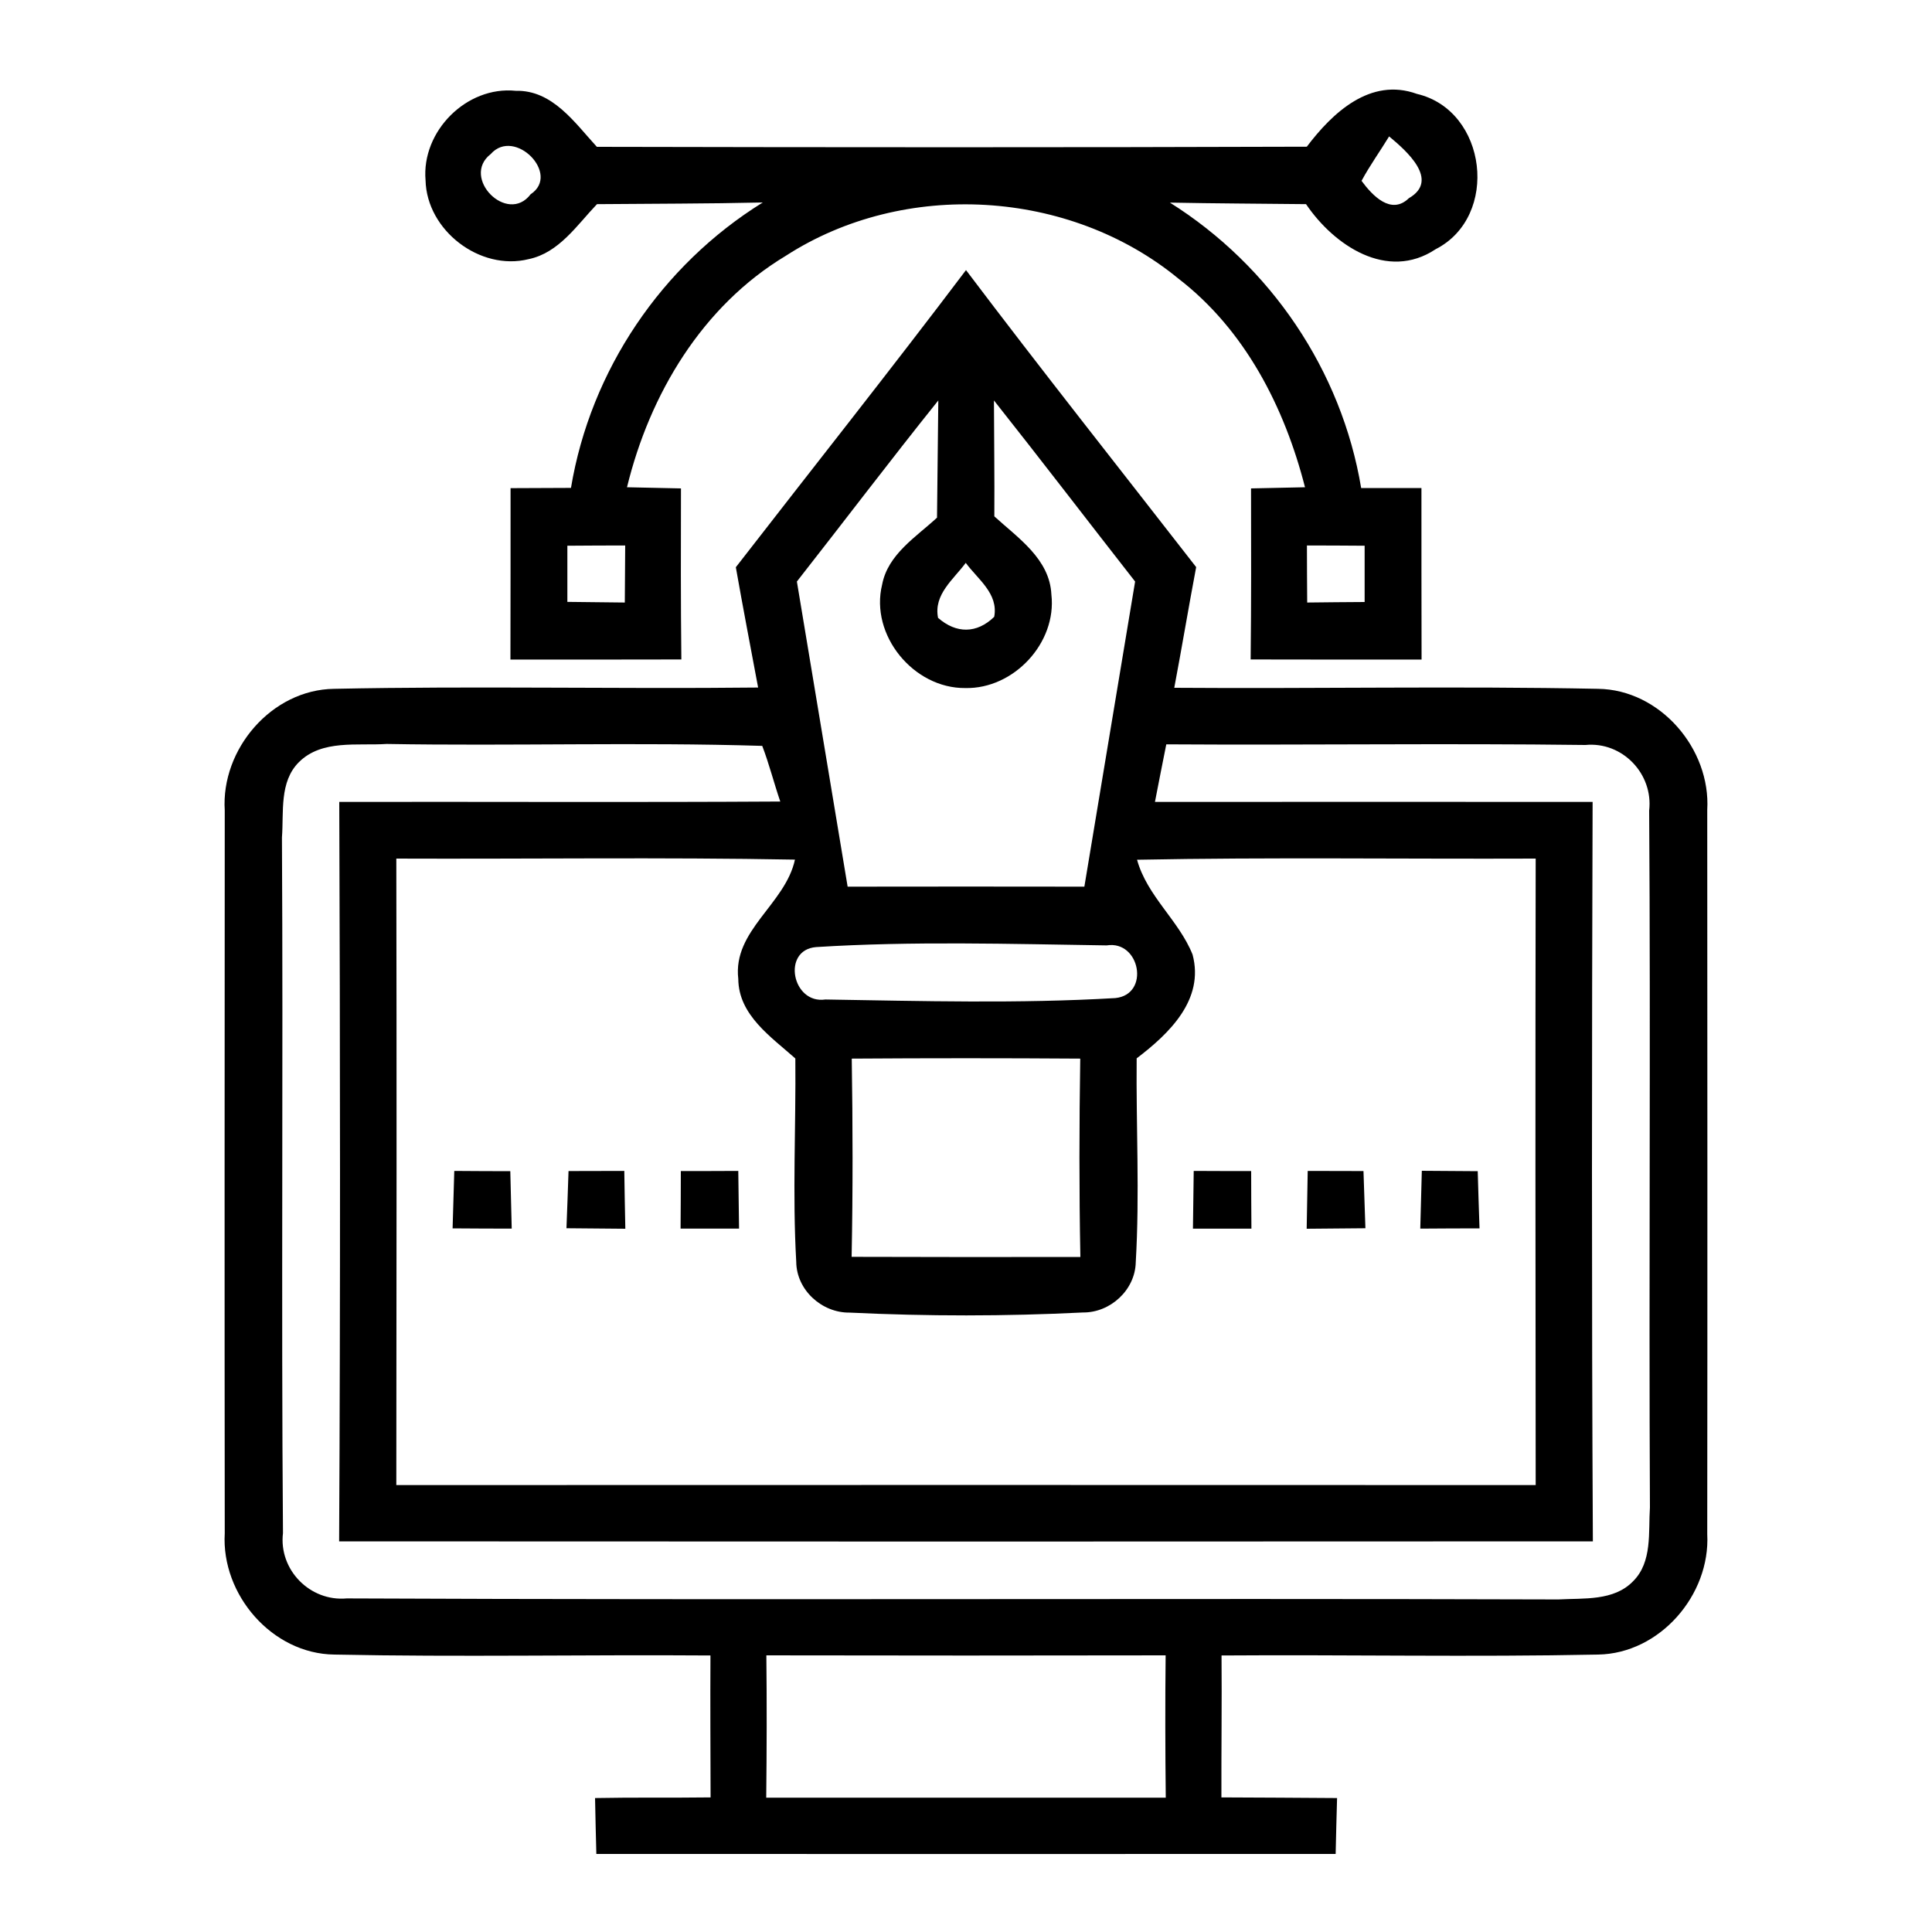
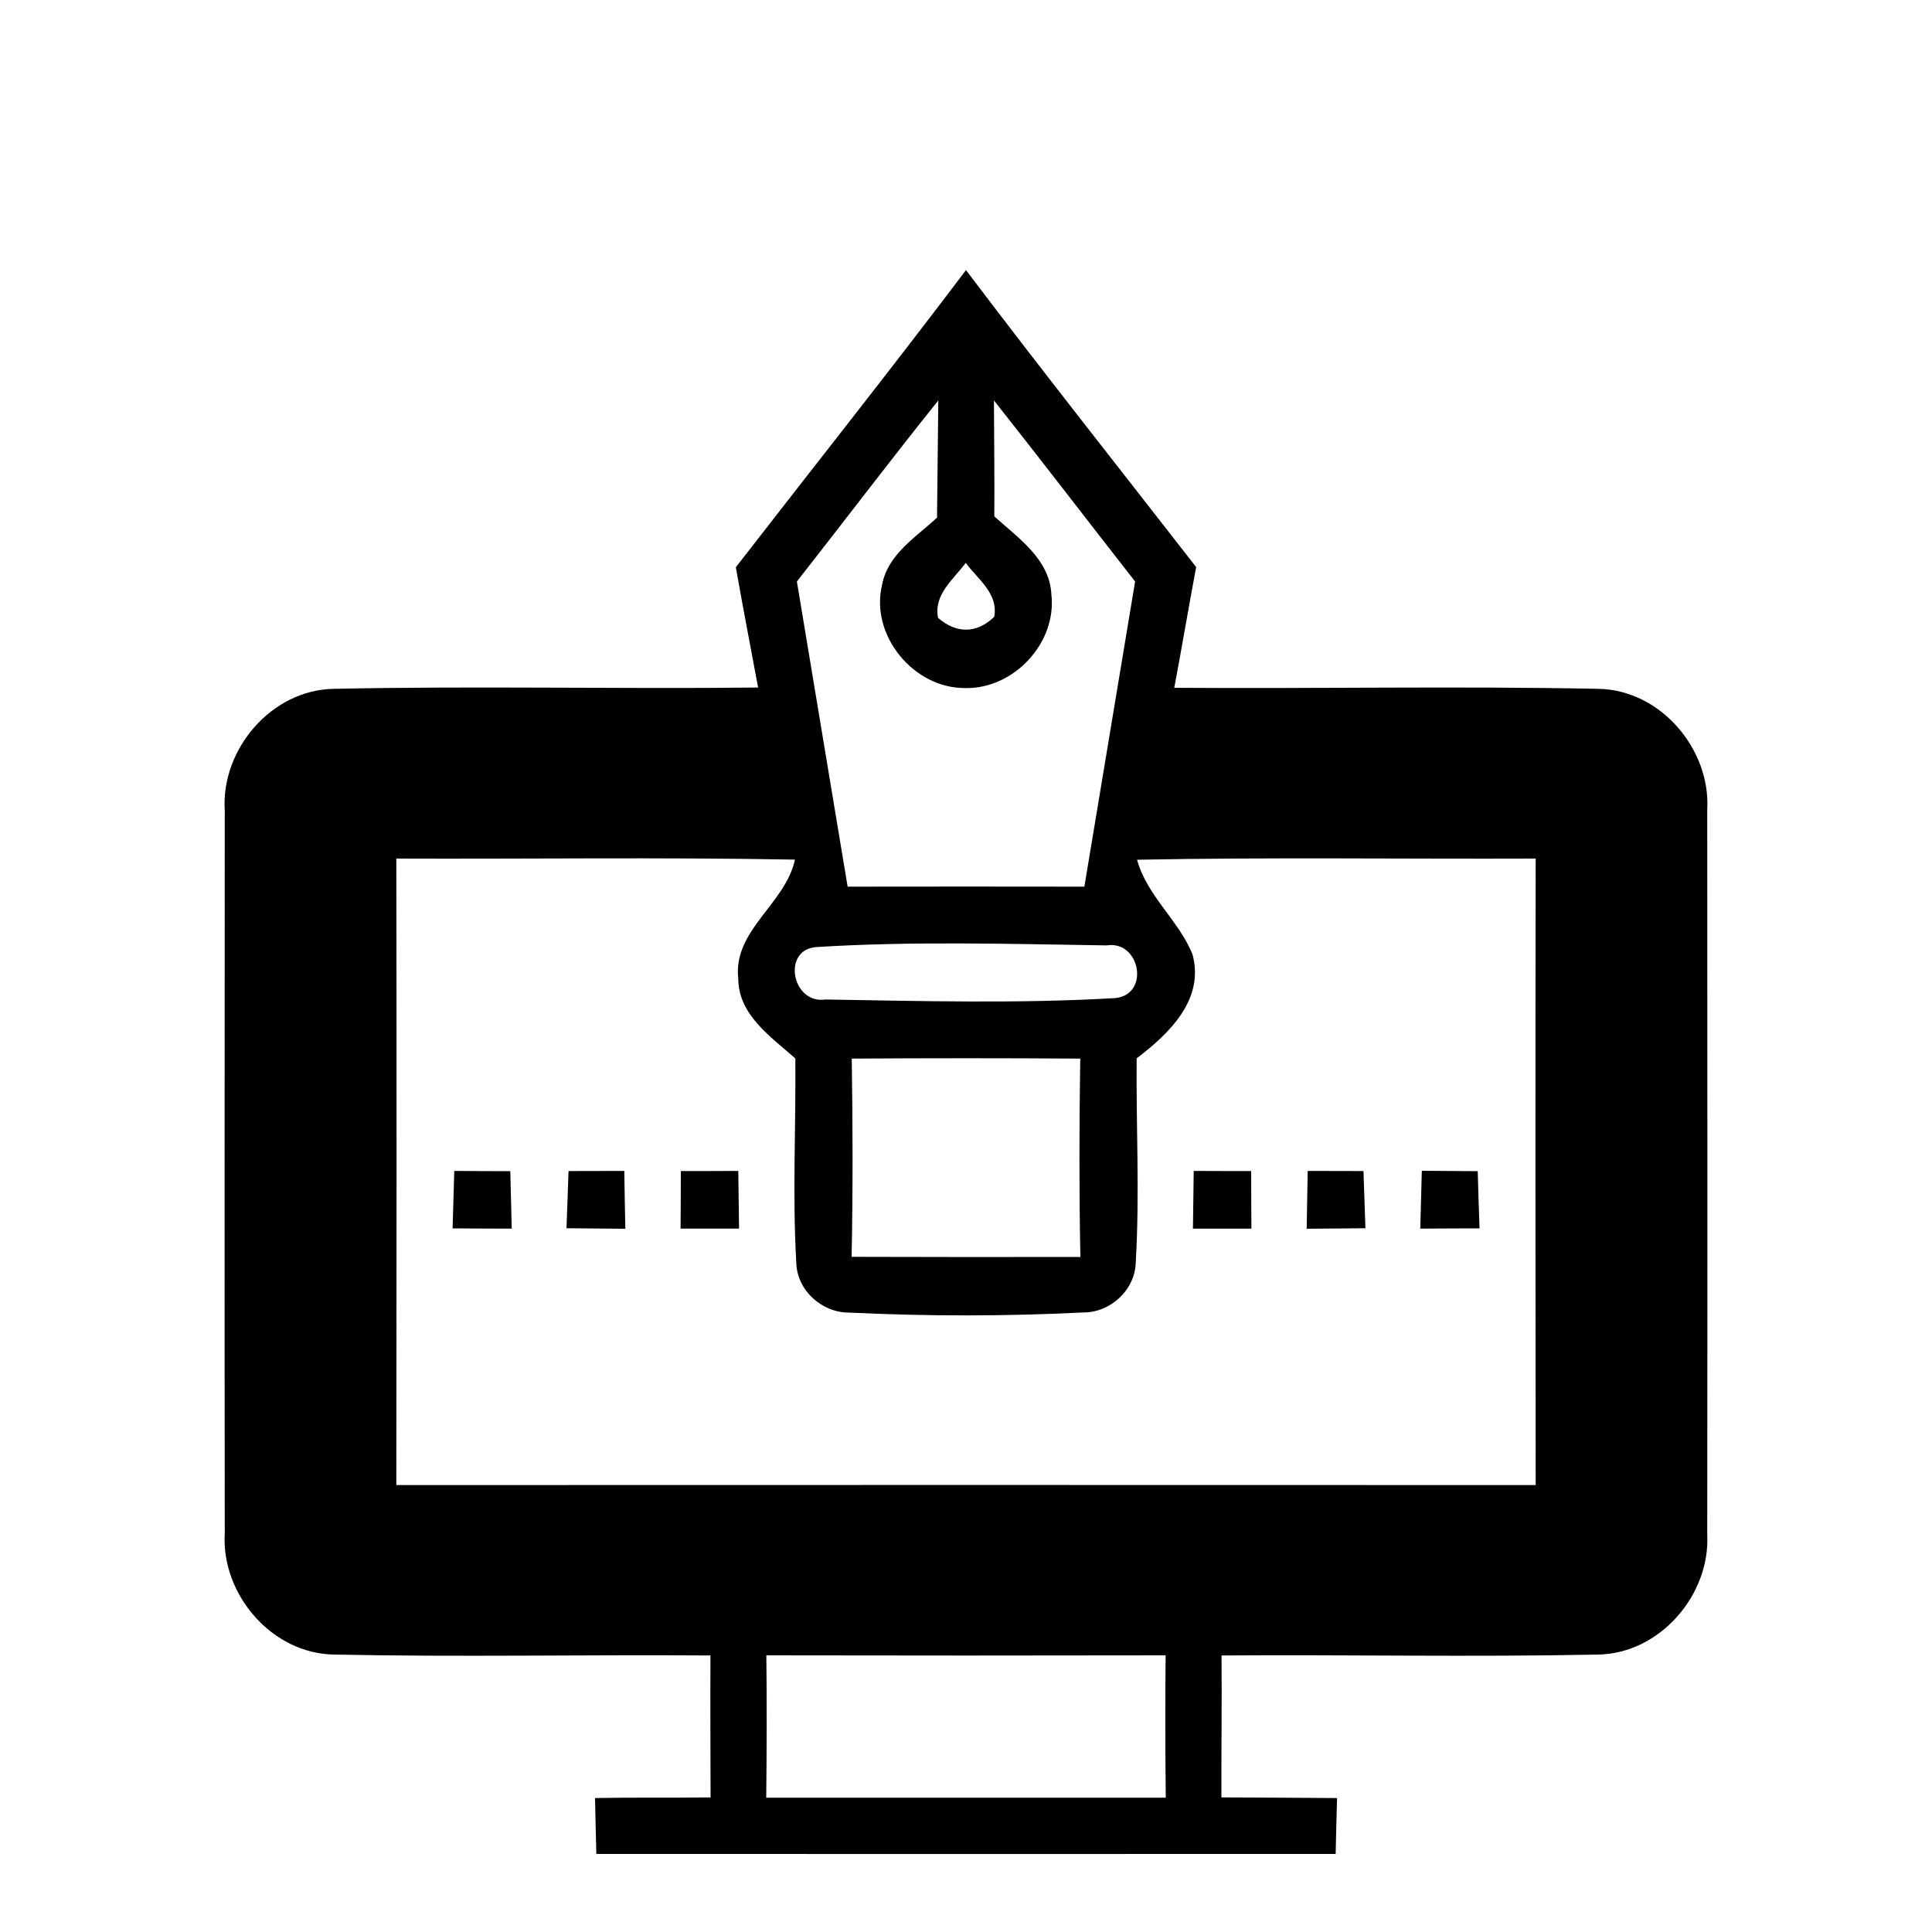
<svg xmlns="http://www.w3.org/2000/svg" width="200" height="200" viewBox="0 0 150 150">
  <g>
-     <path d="M33.04 14c-.33-3.8 3.18-7.34 7-6.95 2.86-.07 4.58 2.48 6.3 4.35 18.37.04 36.75.05 55.12-.01 1.99-2.63 4.93-5.41 8.55-4.1 5.46 1.28 6.44 9.52 1.45 12.06-3.76 2.5-7.9-.31-10.06-3.5-3.53-.04-7.05-.05-10.57-.12 7.82 4.91 13.33 13.04 14.85 22.16h4.68c0 4.44 0 8.88.01 13.32-4.42 0-8.85 0-13.27-.01.05-4.43.04-8.86.03-13.28l4.19-.09c-1.59-6.22-4.66-12.22-9.83-16.2-8.46-6.95-21.28-7.71-30.48-1.77-6.49 3.9-10.57 10.74-12.33 17.97l4.19.09c-.01 4.42-.02 8.85.03 13.28-4.43.01-8.85.01-13.27.01.01-4.44.01-8.88.01-13.31 1.56-.01 3.12-.01 4.69-.02 1.52-9.13 7.04-17.29 14.89-22.16-4.29.1-8.58.09-12.87.13-1.56 1.63-2.95 3.78-5.31 4.27-3.78.94-7.91-2.24-8-6.12m72.67.04c.83 1.13 2.29 2.69 3.67 1.35 2.43-1.4-.19-3.69-1.53-4.8-.7 1.15-1.5 2.26-2.14 3.45M38.1 11.96c-2.35 1.82 1.29 5.52 3.1 3.12 2.36-1.55-1.25-5.22-3.1-3.12m5.95 30.41v4.36c1.49.02 2.97.03 4.46.05l.03-4.43c-1.5 0-3 .01-4.49.02m57.42-.02c0 1.47.01 2.95.02 4.43 1.48-.02 2.97-.03 4.46-.04v-4.37c-1.5-.01-2.99-.02-4.48-.02Z" />
-     <path d="M57.13 44.04C63.09 36.35 69.14 28.73 75 20.97c5.86 7.76 11.9 15.38 17.87 23.06-.59 3.12-1.11 6.25-1.7 9.37 10.96.08 21.93-.14 32.9.08 4.82.06 8.76 4.66 8.48 9.4.01 18.74.02 37.49 0 56.23.25 4.72-3.68 9.27-8.47 9.35-9.75.2-19.5 0-29.24.07.03 3.67-.02 7.34-.01 11.02 2.99.01 5.98.03 8.98.05-.04 1.44-.08 2.89-.11 4.34-19.13 0-38.27.01-57.4 0-.04-1.45-.07-2.9-.1-4.34 2.99-.06 5.98-.01 8.97-.05-.01-3.67-.03-7.35-.01-11.02-9.73-.07-19.47.13-29.21-.07-4.83-.06-8.78-4.66-8.5-9.41-.02-18.71-.01-37.42 0-56.13-.3-4.75 3.64-9.38 8.49-9.44 10.97-.23 21.95.02 32.92-.1-.58-3.11-1.18-6.22-1.73-9.34m4.74 1.11c1.32 7.89 2.62 15.79 3.94 23.69 6.13-.01 12.25-.01 18.38 0 1.32-7.9 2.62-15.8 3.94-23.69-3.66-4.68-7.27-9.4-10.96-14.06.01 3 .05 6 .03 9 1.84 1.68 4.3 3.31 4.43 6.07.43 3.75-2.92 7.34-6.68 7.26-4.02.04-7.43-4.11-6.46-8.04.45-2.35 2.63-3.68 4.26-5.19.04-3.04.06-6.07.1-9.1-3.72 4.64-7.31 9.38-10.98 14.06m10.96 2.82c1.41 1.23 3 1.24 4.36-.08.34-1.81-1.28-2.92-2.21-4.19-.95 1.29-2.51 2.45-2.15 4.27m-49.62 11.2c-1.54 1.53-1.17 3.89-1.32 5.85.1 18-.06 36.01.08 54.01-.34 2.85 2.1 5.33 4.95 5.07 31.35.14 62.72-.02 94.07.08 1.96-.11 4.3.14 5.8-1.41 1.51-1.5 1.18-3.81 1.31-5.74-.09-18.03.06-36.07-.06-54.1.33-2.85-2.08-5.37-4.95-5.09-10.84-.14-21.69.02-32.54-.05-.3 1.49-.59 2.98-.88 4.47 11.33 0 22.66-.01 33.98 0-.06 19.14-.08 38.27.02 57.41-32.45.02-64.89.02-97.34 0 .1-19.14.08-38.27.01-57.41 11.42-.02 22.83.04 34.24-.03-.49-1.43-.86-2.91-1.4-4.32-9.71-.3-19.44.02-29.16-.15-2.27.15-5.03-.36-6.81 1.41m7.56 7.49c.03 16.21.02 32.42 0 48.64 29.49-.01 58.97-.01 88.46 0-.02-16.22-.03-32.43 0-48.64-10.32.04-20.64-.11-30.95.09.78 2.83 3.25 4.71 4.31 7.36.94 3.51-1.83 6.15-4.34 8.06-.05 5.27.24 10.55-.07 15.82-.04 2.16-1.97 3.93-4.1 3.91-6.02.3-12.09.3-18.11.01-2.16.03-4.13-1.75-4.15-3.94-.3-5.26-.02-10.53-.07-15.79-1.88-1.68-4.41-3.36-4.43-6.18-.44-3.77 3.65-5.79 4.4-9.26-10.31-.19-20.63-.04-30.95-.08m32.6 6.87c-2.7.21-1.87 4.45.71 4.07 7.49.12 15.03.33 22.51-.11 2.72-.27 1.93-4.51-.67-4.09-7.51-.11-15.06-.34-22.55.13m2.76 8.66c.08 5.13.09 10.26-.01 15.39 5.92.02 11.84.02 17.76.01-.1-5.14-.09-10.27-.01-15.4-5.92-.04-11.83-.04-17.74 0m-6.64 57.38h31.02c-.04-3.68-.05-7.37-.01-11.05-10.33.02-20.67.02-31 0 .04 3.68.03 7.37-.01 11.05Z" />
+     <path d="M57.13 44.04C63.09 36.35 69.14 28.73 75 20.97c5.86 7.76 11.9 15.38 17.87 23.06-.59 3.12-1.11 6.25-1.7 9.37 10.96.08 21.93-.14 32.9.08 4.82.06 8.76 4.66 8.48 9.4.01 18.74.02 37.49 0 56.23.25 4.72-3.68 9.27-8.47 9.35-9.75.2-19.5 0-29.24.07.03 3.67-.02 7.34-.01 11.02 2.99.01 5.98.03 8.98.05-.04 1.44-.08 2.89-.11 4.34-19.13 0-38.27.01-57.4 0-.04-1.45-.07-2.9-.1-4.34 2.99-.06 5.98-.01 8.97-.05-.01-3.67-.03-7.35-.01-11.02-9.73-.07-19.47.13-29.21-.07-4.83-.06-8.78-4.66-8.5-9.41-.02-18.71-.01-37.42 0-56.13-.3-4.75 3.64-9.38 8.49-9.44 10.97-.23 21.95.02 32.92-.1-.58-3.11-1.18-6.22-1.73-9.34m4.74 1.11c1.32 7.89 2.62 15.79 3.94 23.69 6.13-.01 12.25-.01 18.38 0 1.32-7.9 2.62-15.8 3.94-23.69-3.66-4.68-7.27-9.4-10.96-14.06.01 3 .05 6 .03 9 1.84 1.68 4.3 3.31 4.43 6.07.43 3.75-2.92 7.34-6.68 7.26-4.02.04-7.43-4.11-6.46-8.04.45-2.35 2.63-3.68 4.26-5.19.04-3.04.06-6.07.1-9.1-3.72 4.64-7.31 9.38-10.98 14.06m10.96 2.82c1.41 1.23 3 1.24 4.36-.08.34-1.81-1.28-2.92-2.21-4.19-.95 1.29-2.51 2.45-2.15 4.27m-49.62 11.2m7.56 7.49c.03 16.21.02 32.42 0 48.64 29.49-.01 58.97-.01 88.46 0-.02-16.22-.03-32.43 0-48.64-10.32.04-20.64-.11-30.95.09.78 2.83 3.25 4.71 4.31 7.36.94 3.51-1.83 6.15-4.34 8.06-.05 5.27.24 10.55-.07 15.82-.04 2.16-1.97 3.93-4.1 3.91-6.02.3-12.09.3-18.11.01-2.16.03-4.13-1.75-4.15-3.94-.3-5.26-.02-10.53-.07-15.79-1.88-1.68-4.41-3.36-4.43-6.18-.44-3.77 3.65-5.79 4.4-9.26-10.31-.19-20.63-.04-30.95-.08m32.6 6.87c-2.7.21-1.87 4.45.71 4.07 7.49.12 15.03.33 22.51-.11 2.72-.27 1.93-4.51-.67-4.09-7.51-.11-15.06-.34-22.55.13m2.76 8.66c.08 5.13.09 10.26-.01 15.39 5.92.02 11.84.02 17.76.01-.1-5.14-.09-10.27-.01-15.4-5.92-.04-11.83-.04-17.74 0m-6.64 57.38h31.02c-.04-3.68-.05-7.37-.01-11.05-10.33.02-20.67.02-31 0 .04 3.68.03 7.37-.01 11.05Z" />
    <path d="M35.27 90.91c1.45.01 2.9.02 4.35.02.04 1.49.07 2.97.11 4.46-1.53 0-3.06-.01-4.59-.02.04-1.49.09-2.98.13-4.46ZM44.14 90.92c1.44 0 2.88-.01 4.33-.01.02 1.5.05 2.99.08 4.49-1.52-.01-3.04-.03-4.57-.04.06-1.48.11-2.96.16-4.44ZM52.86 90.92c1.49 0 2.97 0 4.46-.01l.06 4.48h-4.54c.01-1.49.02-2.98.02-4.47ZM92.68 90.91c1.49.01 2.97.01 4.46.01 0 1.49.01 2.98.02 4.47h-4.54l.06-4.48ZM101.53 90.91c1.44 0 2.89.01 4.33.01l.15 4.44c-1.52.01-3.04.03-4.56.04.03-1.5.05-2.99.08-4.49ZM110.39 90.9l4.34.03c.04 1.48.09 2.96.14 4.44-1.53 0-3.07.01-4.6.02l.12-4.49Z" />
  </g>
</svg>